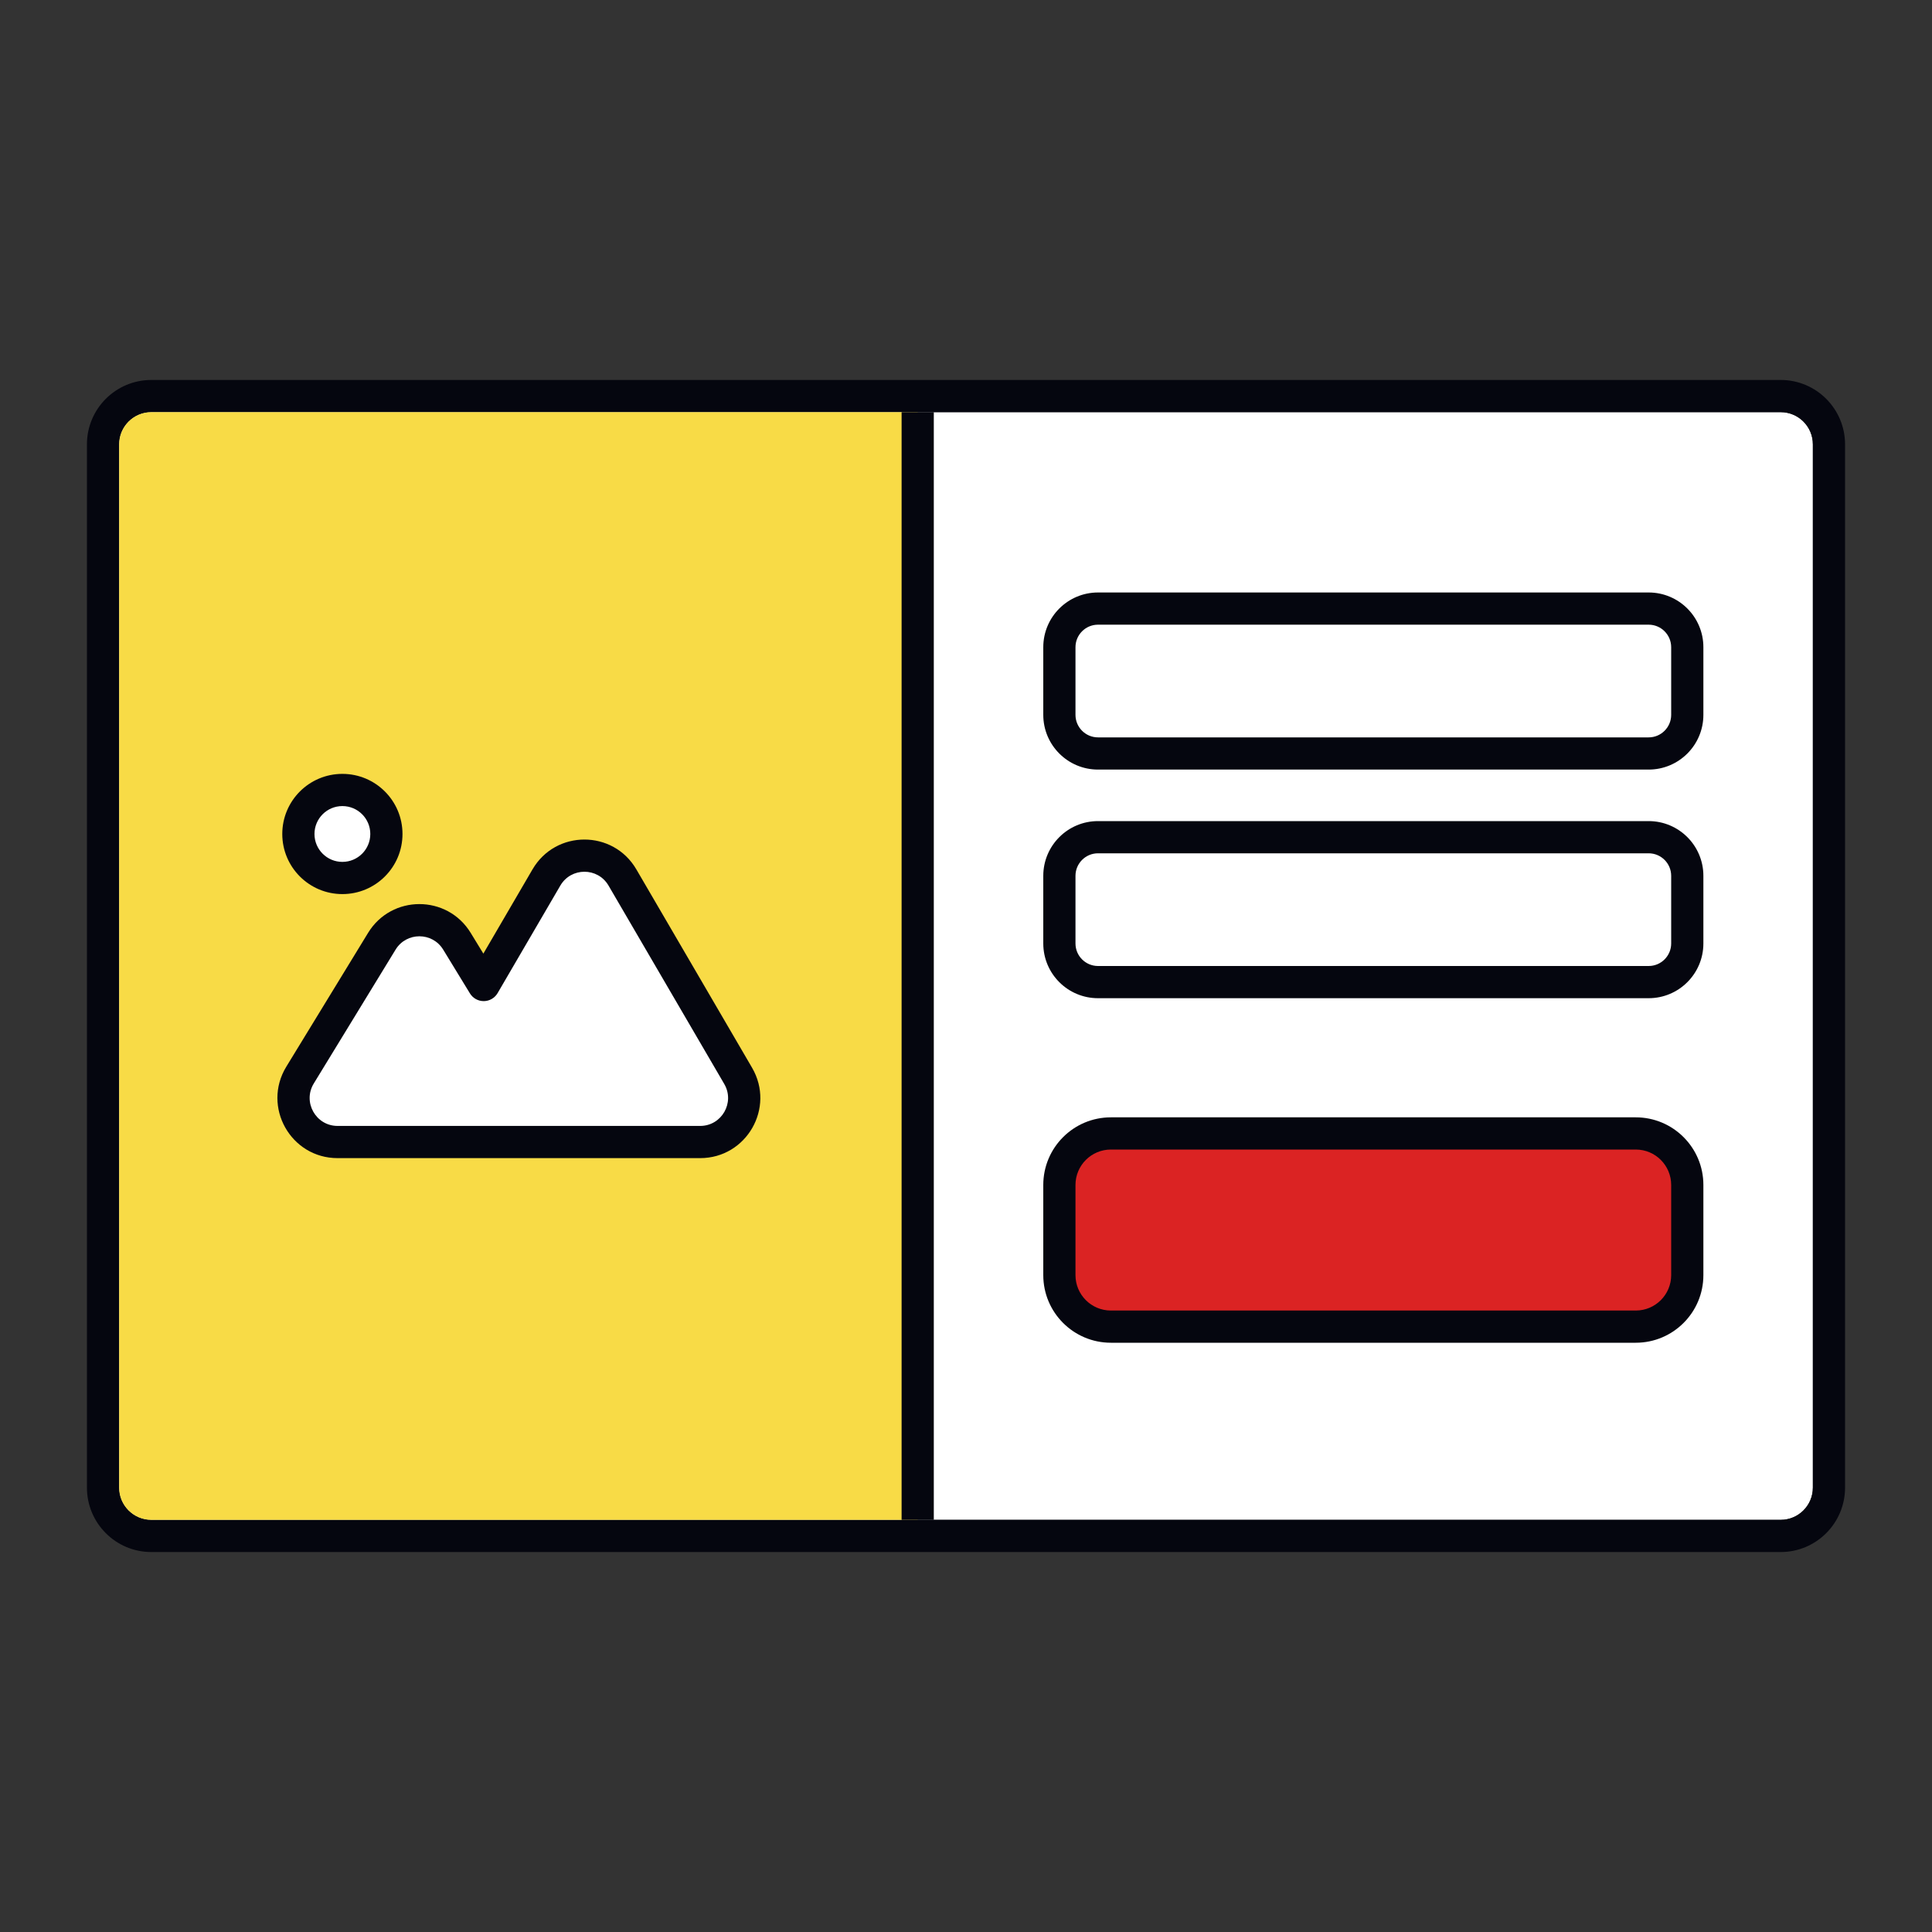
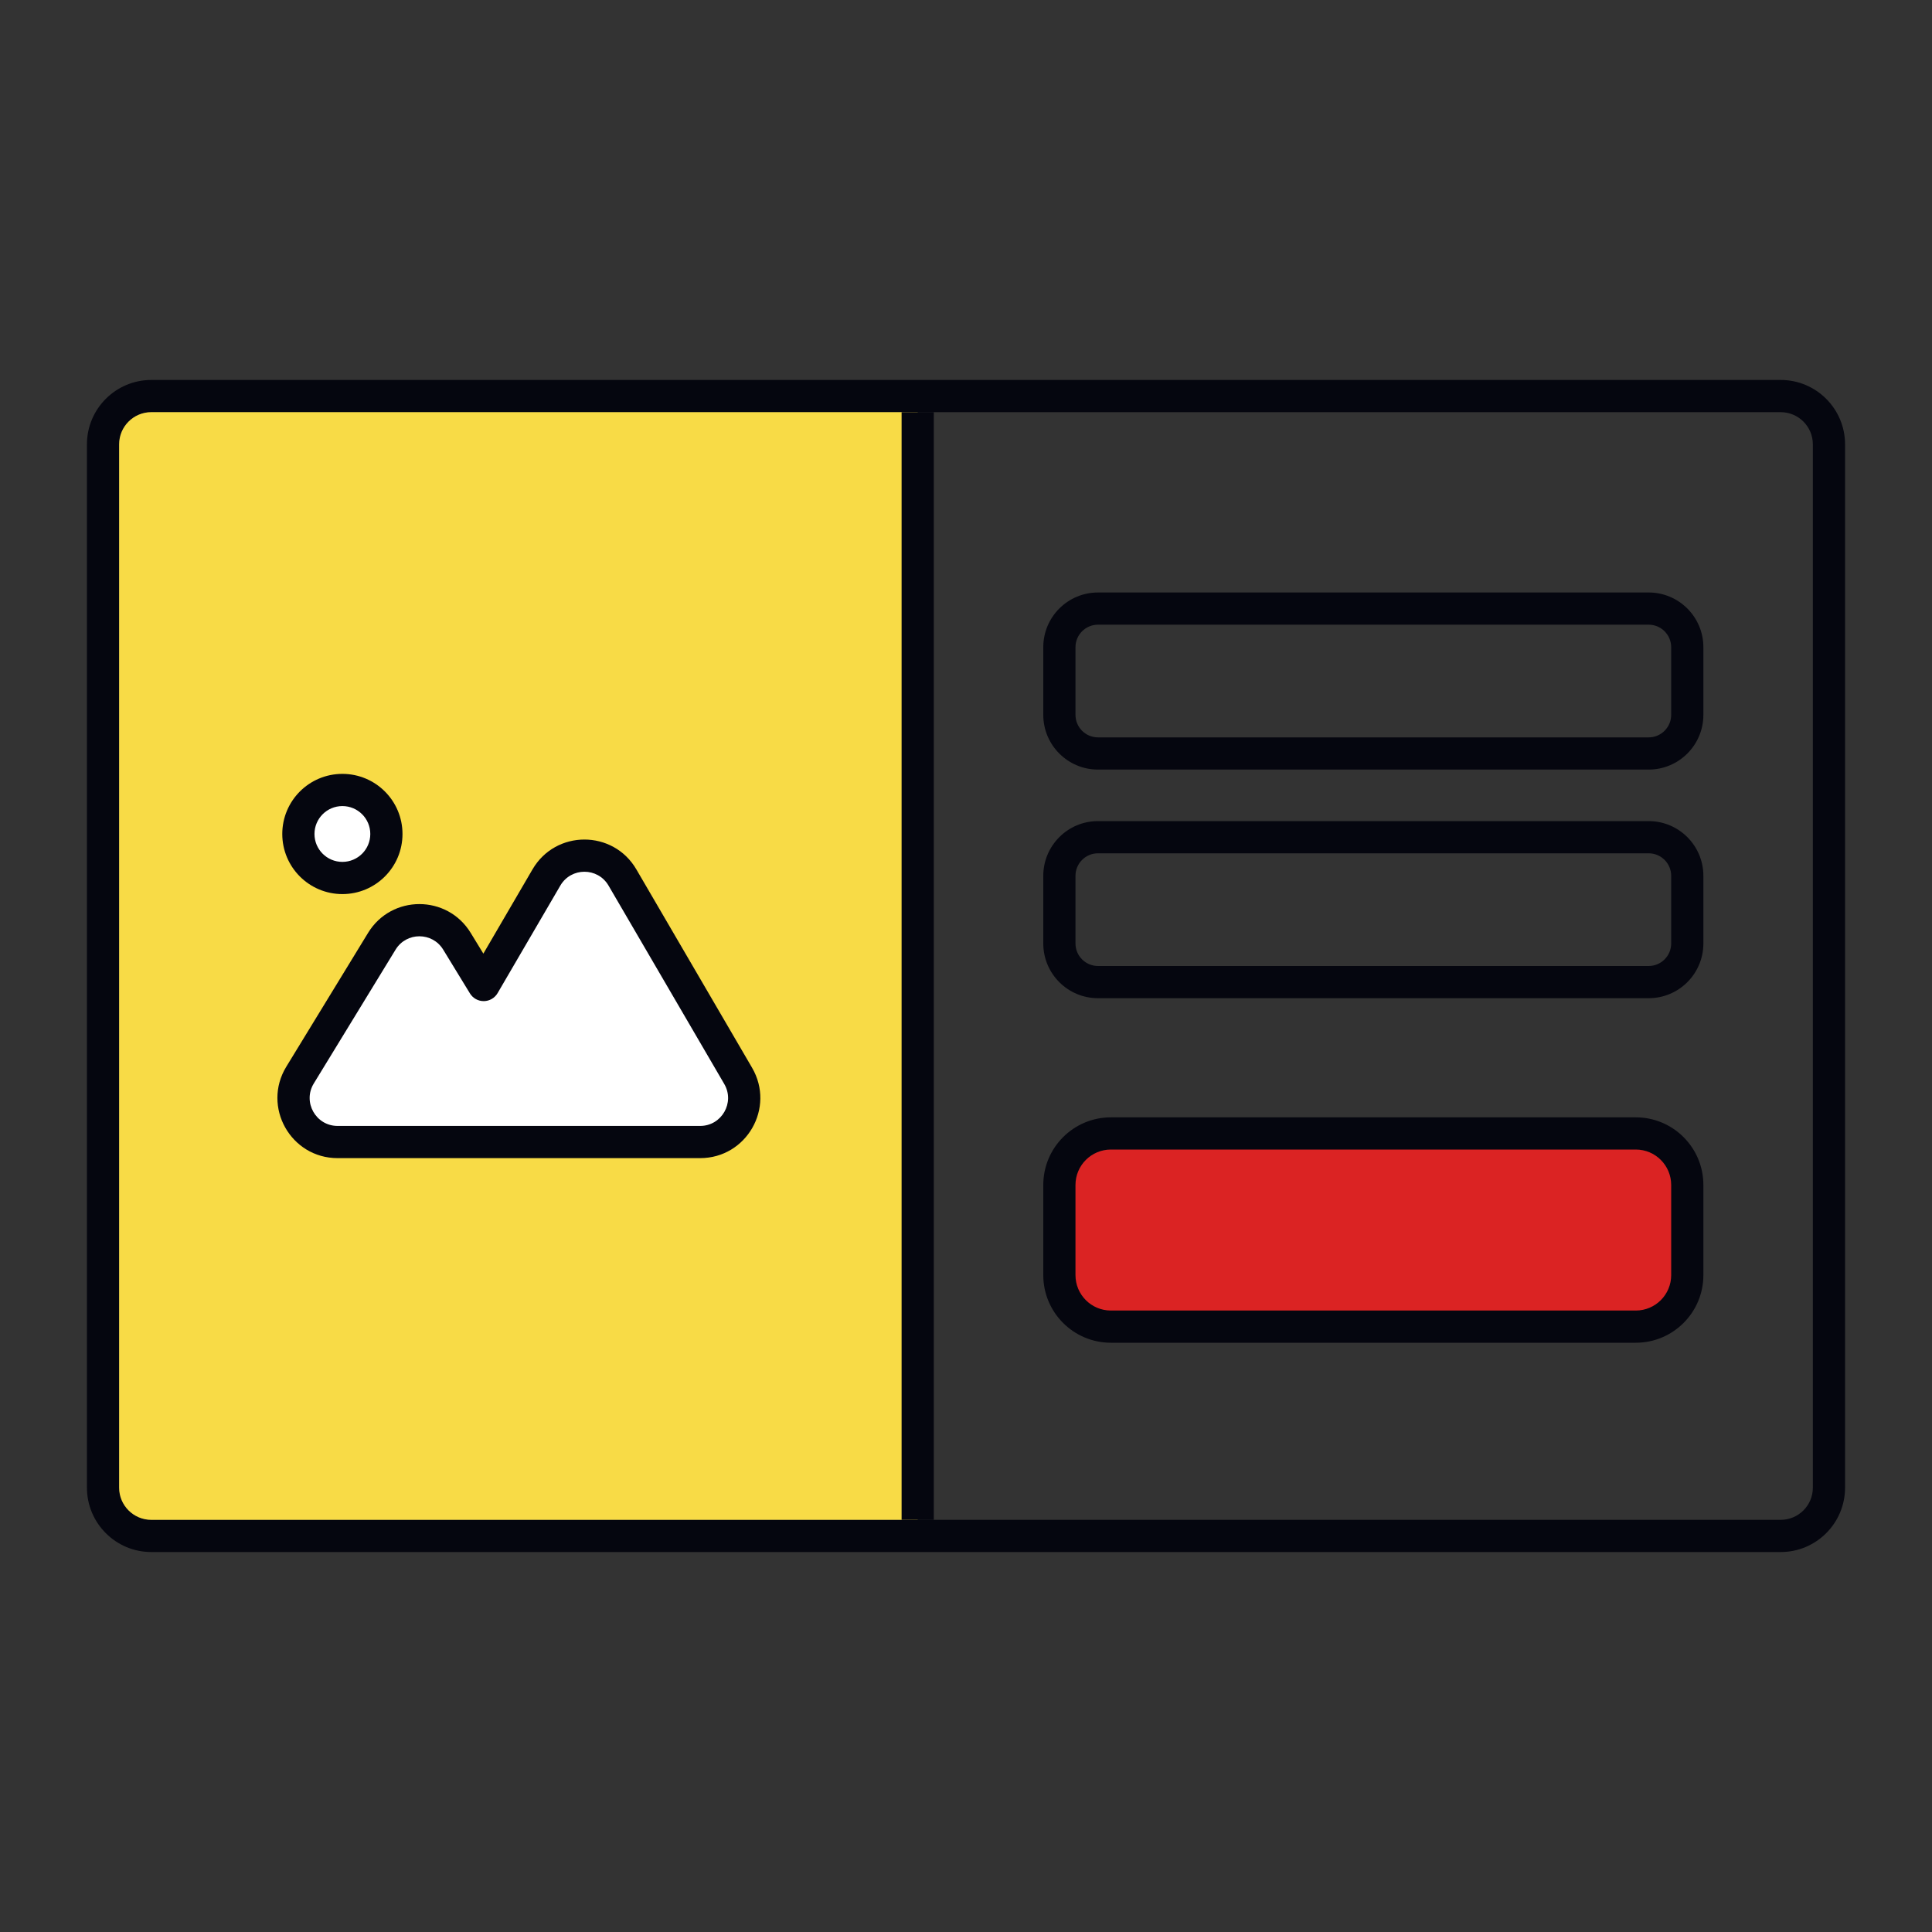
<svg xmlns="http://www.w3.org/2000/svg" width="600" height="600" viewBox="0 0 600 600" fill="none">
  <rect x="0" y="0" width="600" height="600" fill="#333333" stroke="none" />
-   <path d="M37 138C37 132.477 41.477 128 47 128H553C558.523 128 563 132.477 563 138V462C563 467.523 558.523 472 553 472H47C41.477 472 37 467.523 37 462V138Z" fill="white" />
  <path fill-rule="evenodd" clip-rule="evenodd" d="M47 118H553C564.046 118 573 126.954 573 138V462C573 473.046 564.046 482 553 482H47C35.954 482 27 473.046 27 462V138C27 126.954 35.954 118 47 118ZM47 128C41.477 128 37 132.477 37 138V462C37 467.523 41.477 472 47 472H553C558.523 472 563 467.523 563 462V138C563 132.477 558.523 128 553 128H47Z" fill="#05060F" />
  <path d="M327 368C327 359.163 333.955 352 342.534 352H511.466C520.045 352 527 359.163 527 368V396C527 404.837 520.045 412 511.466 412H342.534C333.955 412 327 404.837 327 396V368Z" fill="#DB2323" />
  <path fill-rule="evenodd" clip-rule="evenodd" d="M324 368C324 356.402 333.402 347 345 347H508C519.598 347 529 356.402 529 368V396C529 407.598 519.598 417 508 417H345C333.402 417 324 407.598 324 396V368ZM345 357C338.925 357 334 361.925 334 368V396C334 402.075 338.925 407 345 407H508C514.075 407 519 402.075 519 396V368C519 361.925 514.075 357 508 357H345Z" fill="#05060F" />
  <path d="M37 138C37 132.477 41.477 128 47 128H285V472H47C41.477 472 37 467.523 37 462V138Z" fill="#F8DB46" />
  <path fill-rule="evenodd" clip-rule="evenodd" d="M280 128V472H290V128H280Z" fill="#05060F" />
  <path d="M119.998 259.001C119.998 266.549 113.879 272.667 106.331 272.667C98.783 272.667 92.664 266.549 92.664 259.001C92.664 251.453 98.783 245.334 106.331 245.334C113.879 245.334 119.998 251.453 119.998 259.001Z" fill="white" />
  <path fill-rule="evenodd" clip-rule="evenodd" d="M193.304 272.509C188.031 263.469 174.968 263.469 169.695 272.509L150.213 305.907L141.905 292.312C136.576 283.592 123.911 283.592 118.582 292.312L93.183 333.874C87.618 342.981 94.172 354.667 104.844 354.667L147.331 354.667L217.436 354.667C227.984 354.667 234.555 343.225 229.241 334.114L193.304 272.509Z" fill="white" />
  <path fill-rule="evenodd" clip-rule="evenodd" d="M106.331 250.334C101.545 250.334 97.664 254.214 97.664 259.001C97.664 263.787 101.545 267.667 106.331 267.667C111.118 267.667 114.998 263.787 114.998 259.001C114.998 254.214 111.118 250.334 106.331 250.334ZM87.664 259.001C87.664 248.691 96.022 240.334 106.331 240.334C116.64 240.334 124.998 248.691 124.998 259.001C124.998 269.31 116.64 277.667 106.331 277.667C96.022 277.667 87.664 269.31 87.664 259.001ZM188.986 275.029C185.641 269.296 177.358 269.296 174.013 275.029L154.532 308.426C153.645 309.946 152.024 310.888 150.264 310.906C148.504 310.924 146.864 310.016 145.946 308.514L137.639 294.919C134.259 289.389 126.228 289.389 122.848 294.919L97.449 336.481C93.92 342.256 98.076 349.667 104.844 349.667L217.436 349.667C224.125 349.667 228.292 342.411 224.922 336.634L188.986 275.029ZM165.376 269.99C172.579 257.642 190.42 257.642 197.623 269.99L233.56 331.595C240.819 344.039 231.842 359.667 217.436 359.667L104.844 359.667C90.267 359.667 81.315 343.705 88.916 331.267L114.316 289.705C121.594 277.794 138.893 277.794 146.171 289.705L150.113 296.155L165.376 269.99Z" fill="#05060F" />
  <path fill-rule="evenodd" clip-rule="evenodd" d="M324 201C324 191.611 331.611 184 341 184H512C521.389 184 529 191.611 529 201V222C529 231.389 521.389 239 512 239H341C331.611 239 324 231.389 324 222V201ZM341 194C337.134 194 334 197.134 334 201V222C334 225.866 337.134 229 341 229H512C515.866 229 519 225.866 519 222V201C519 197.134 515.866 194 512 194H341Z" fill="#05060F" />
  <path fill-rule="evenodd" clip-rule="evenodd" d="M324 272C324 262.611 331.611 255 341 255H512C521.389 255 529 262.611 529 272V293C529 302.389 521.389 310 512 310H341C331.611 310 324 302.389 324 293V272ZM341 265C337.134 265 334 268.134 334 272V293C334 296.866 337.134 300 341 300H512C515.866 300 519 296.866 519 293V272C519 268.134 515.866 265 512 265H341Z" fill="#05060F" />
</svg>